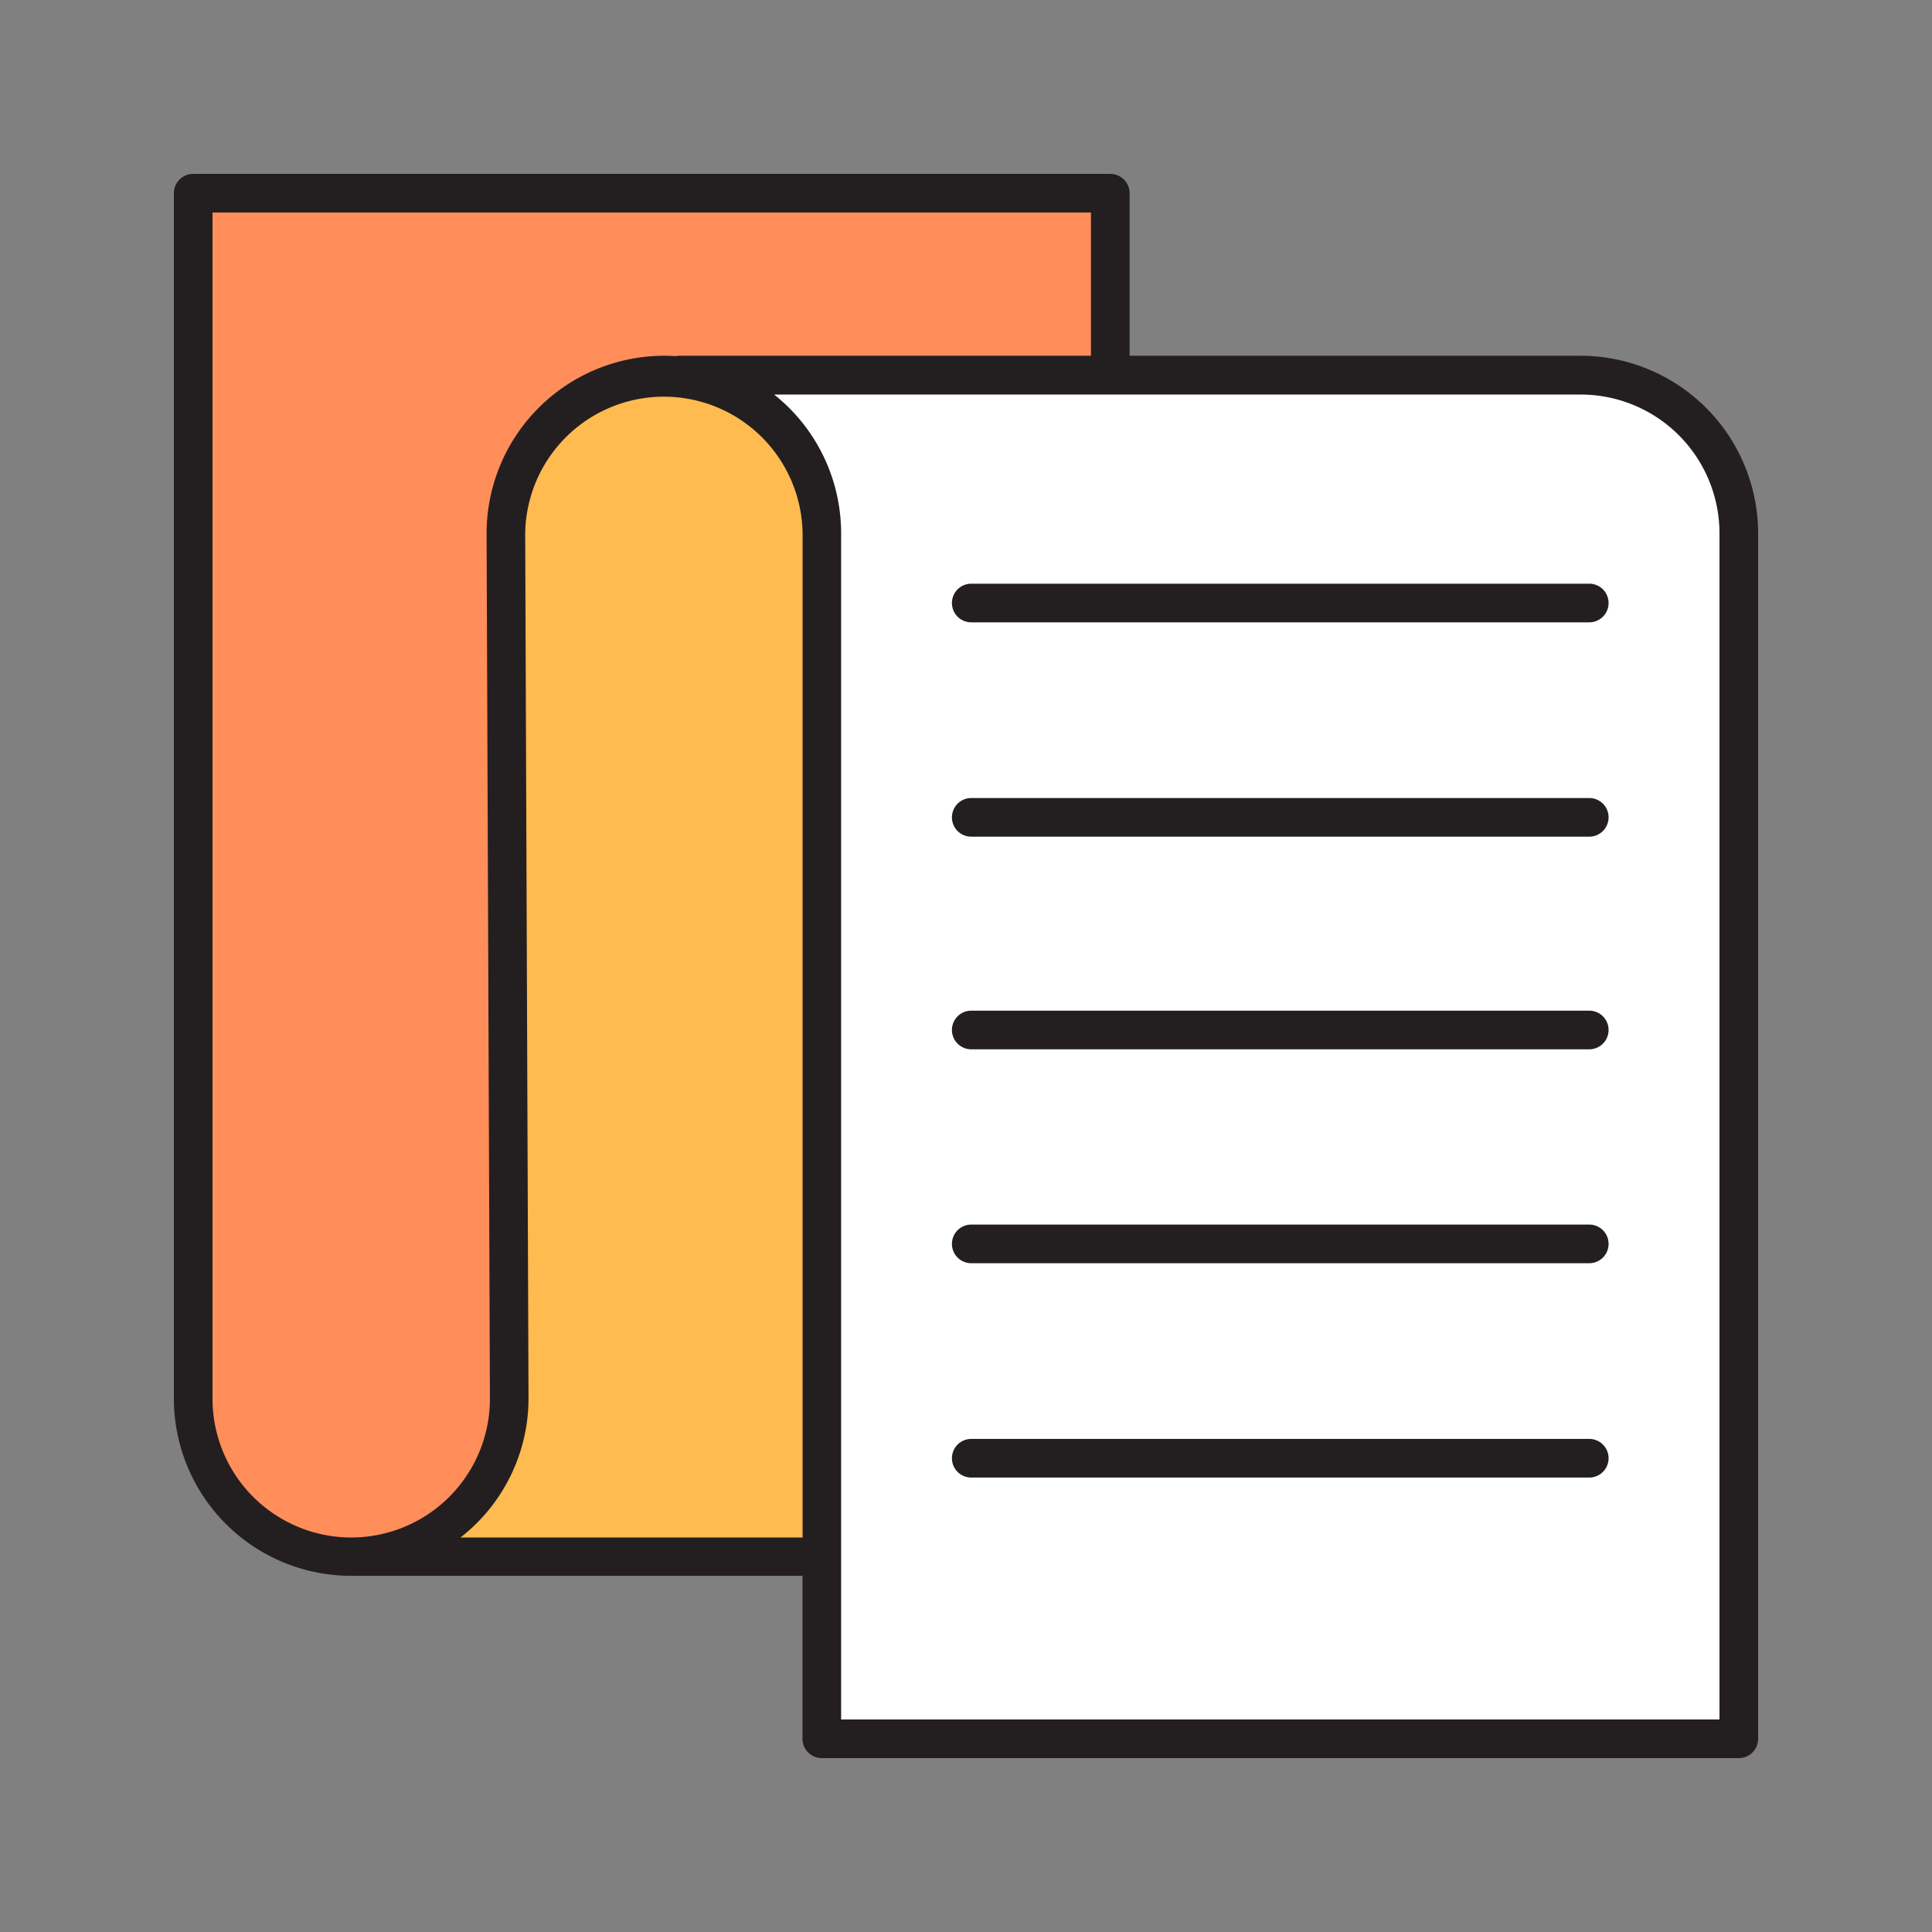
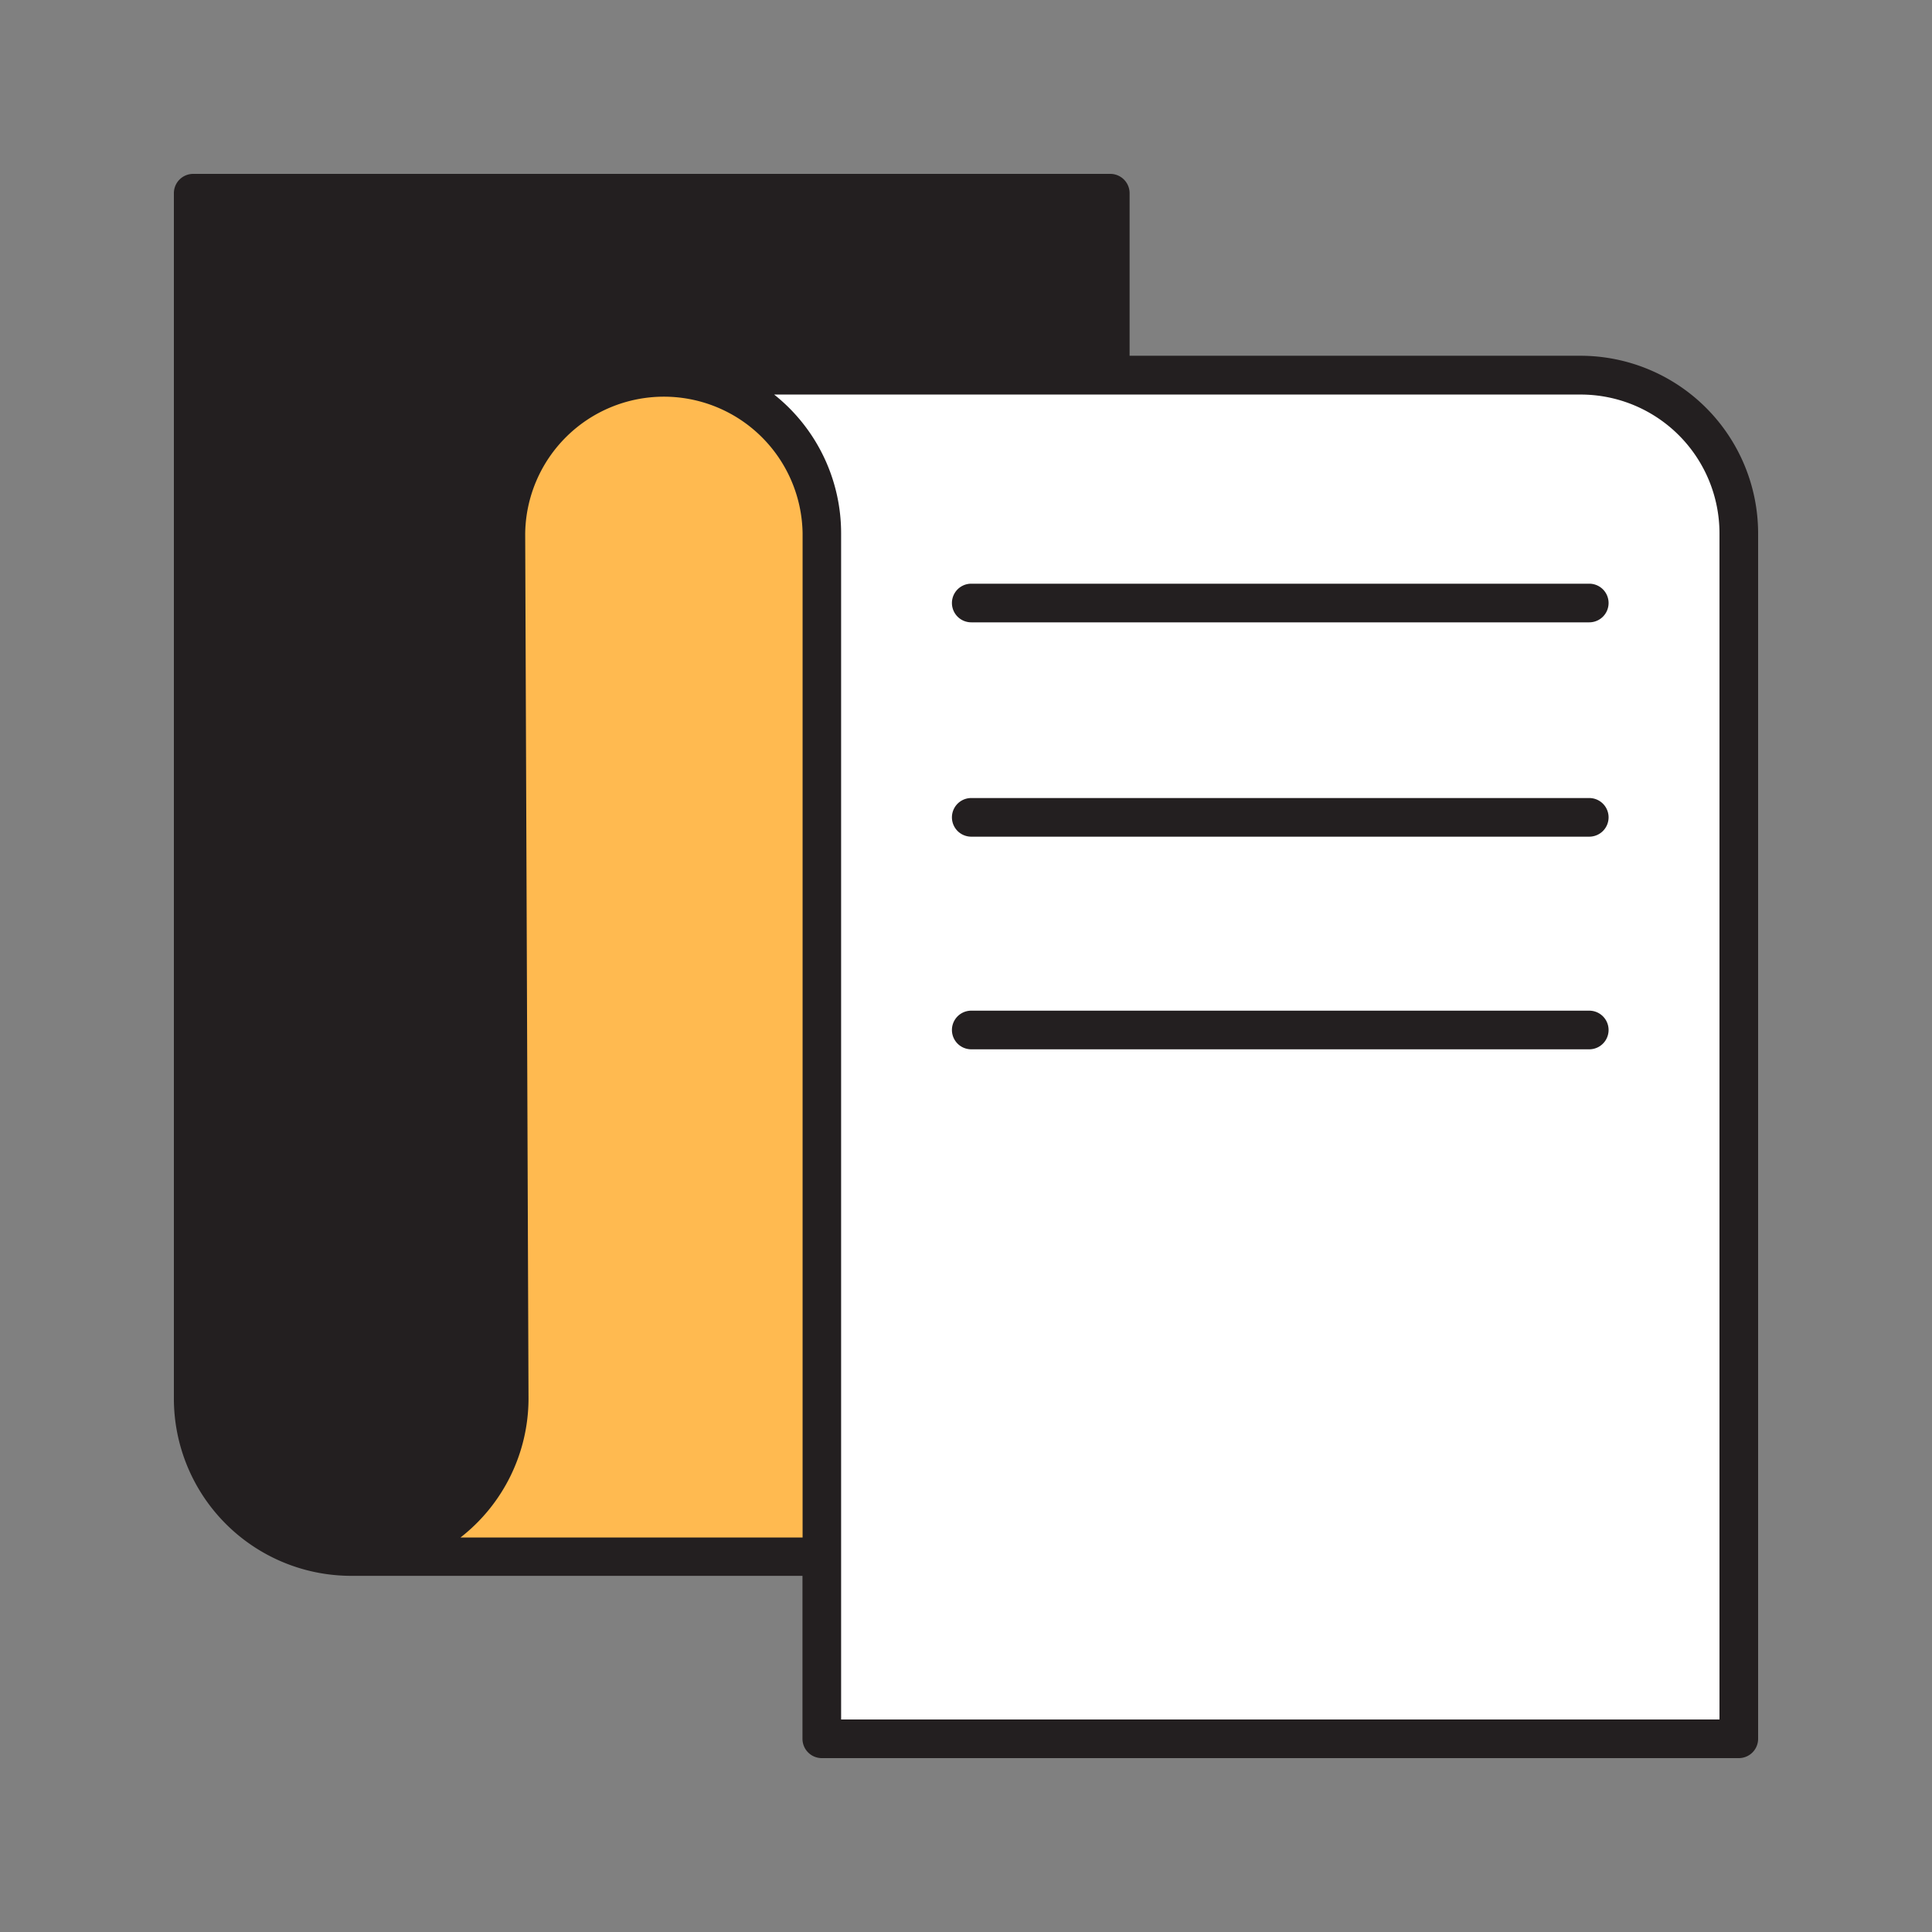
<svg xmlns="http://www.w3.org/2000/svg" width="800px" height="800px" viewBox="0 0 50 50" data-name="Layer 1" id="Layer_1">
  <rect x="0" y="0" width="50" height="50" fill="#808080" stroke="none" />
  <defs>
    <style>.cls-1{fill:#231f20;}.cls-2{fill:#ff8e5a;}.cls-3{fill:#ffba50;}.cls-4{fill:#ffffff;}</style>
  </defs>
  <title />
  <path class="cls-1" d="M40.911,9.207H29.234V5a.5.5,0,0,0-.5-.5H5a.5.5,0,0,0-.5.5c0,.006,0,.011,0,.017L4.5,36.2a4.59,4.59,0,0,0,4.524,4.582.149.149,0,0,0,.018,0H9.06c.01,0,.019,0,.029,0s.019,0,.029,0h11.65V45a.5.5,0,0,0,.5.5H45a.5.5,0,0,0,.5-.5l0-31.2A4.6,4.6,0,0,0,40.911,9.207Z" />
-   <path class="cls-2" d="M5.5,36.2l0-30.7H28.234V9.207H17.583a.462.462,0,0,0-.1.01c-.1-.007-.2-.01-.3-.01a4.6,4.6,0,0,0-4.59,4.591s.086,22.266.086,22.406a3.591,3.591,0,0,1-3.56,3.586H9.06A3.592,3.592,0,0,1,5.5,36.2Z" />
  <path class="cls-3" d="M11.918,39.79a4.567,4.567,0,0,0,1.76-3.586c0-.1-.086-22.41-.086-22.408a3.59,3.59,0,0,1,7.179,0l0,25.994Z" />
  <path class="cls-4" d="M44.5,44.5H21.768l0-30.7a4.585,4.585,0,0,0-1.733-3.589H40.911A3.593,3.593,0,0,1,44.5,13.8Z" />
-   <path class="cls-1" d="M41.13,37.239H25.136a.5.5,0,0,0,0,1H41.13a.5.5,0,0,0,0-1Z" />
-   <path class="cls-1" d="M41.13,31.692H25.136a.5.5,0,0,0,0,1H41.13a.5.5,0,0,0,0-1Z" />
  <path class="cls-1" d="M41.13,26.156H25.136a.5.5,0,0,0,0,1H41.13a.5.5,0,0,0,0-1Z" />
  <path class="cls-1" d="M41.13,20.653H25.136a.5.5,0,0,0,0,1H41.13a.5.5,0,0,0,0-1Z" />
  <path class="cls-1" d="M41.13,15.106H25.136a.5.5,0,0,0,0,1H41.13a.5.5,0,0,0,0-1Z" />
</svg>